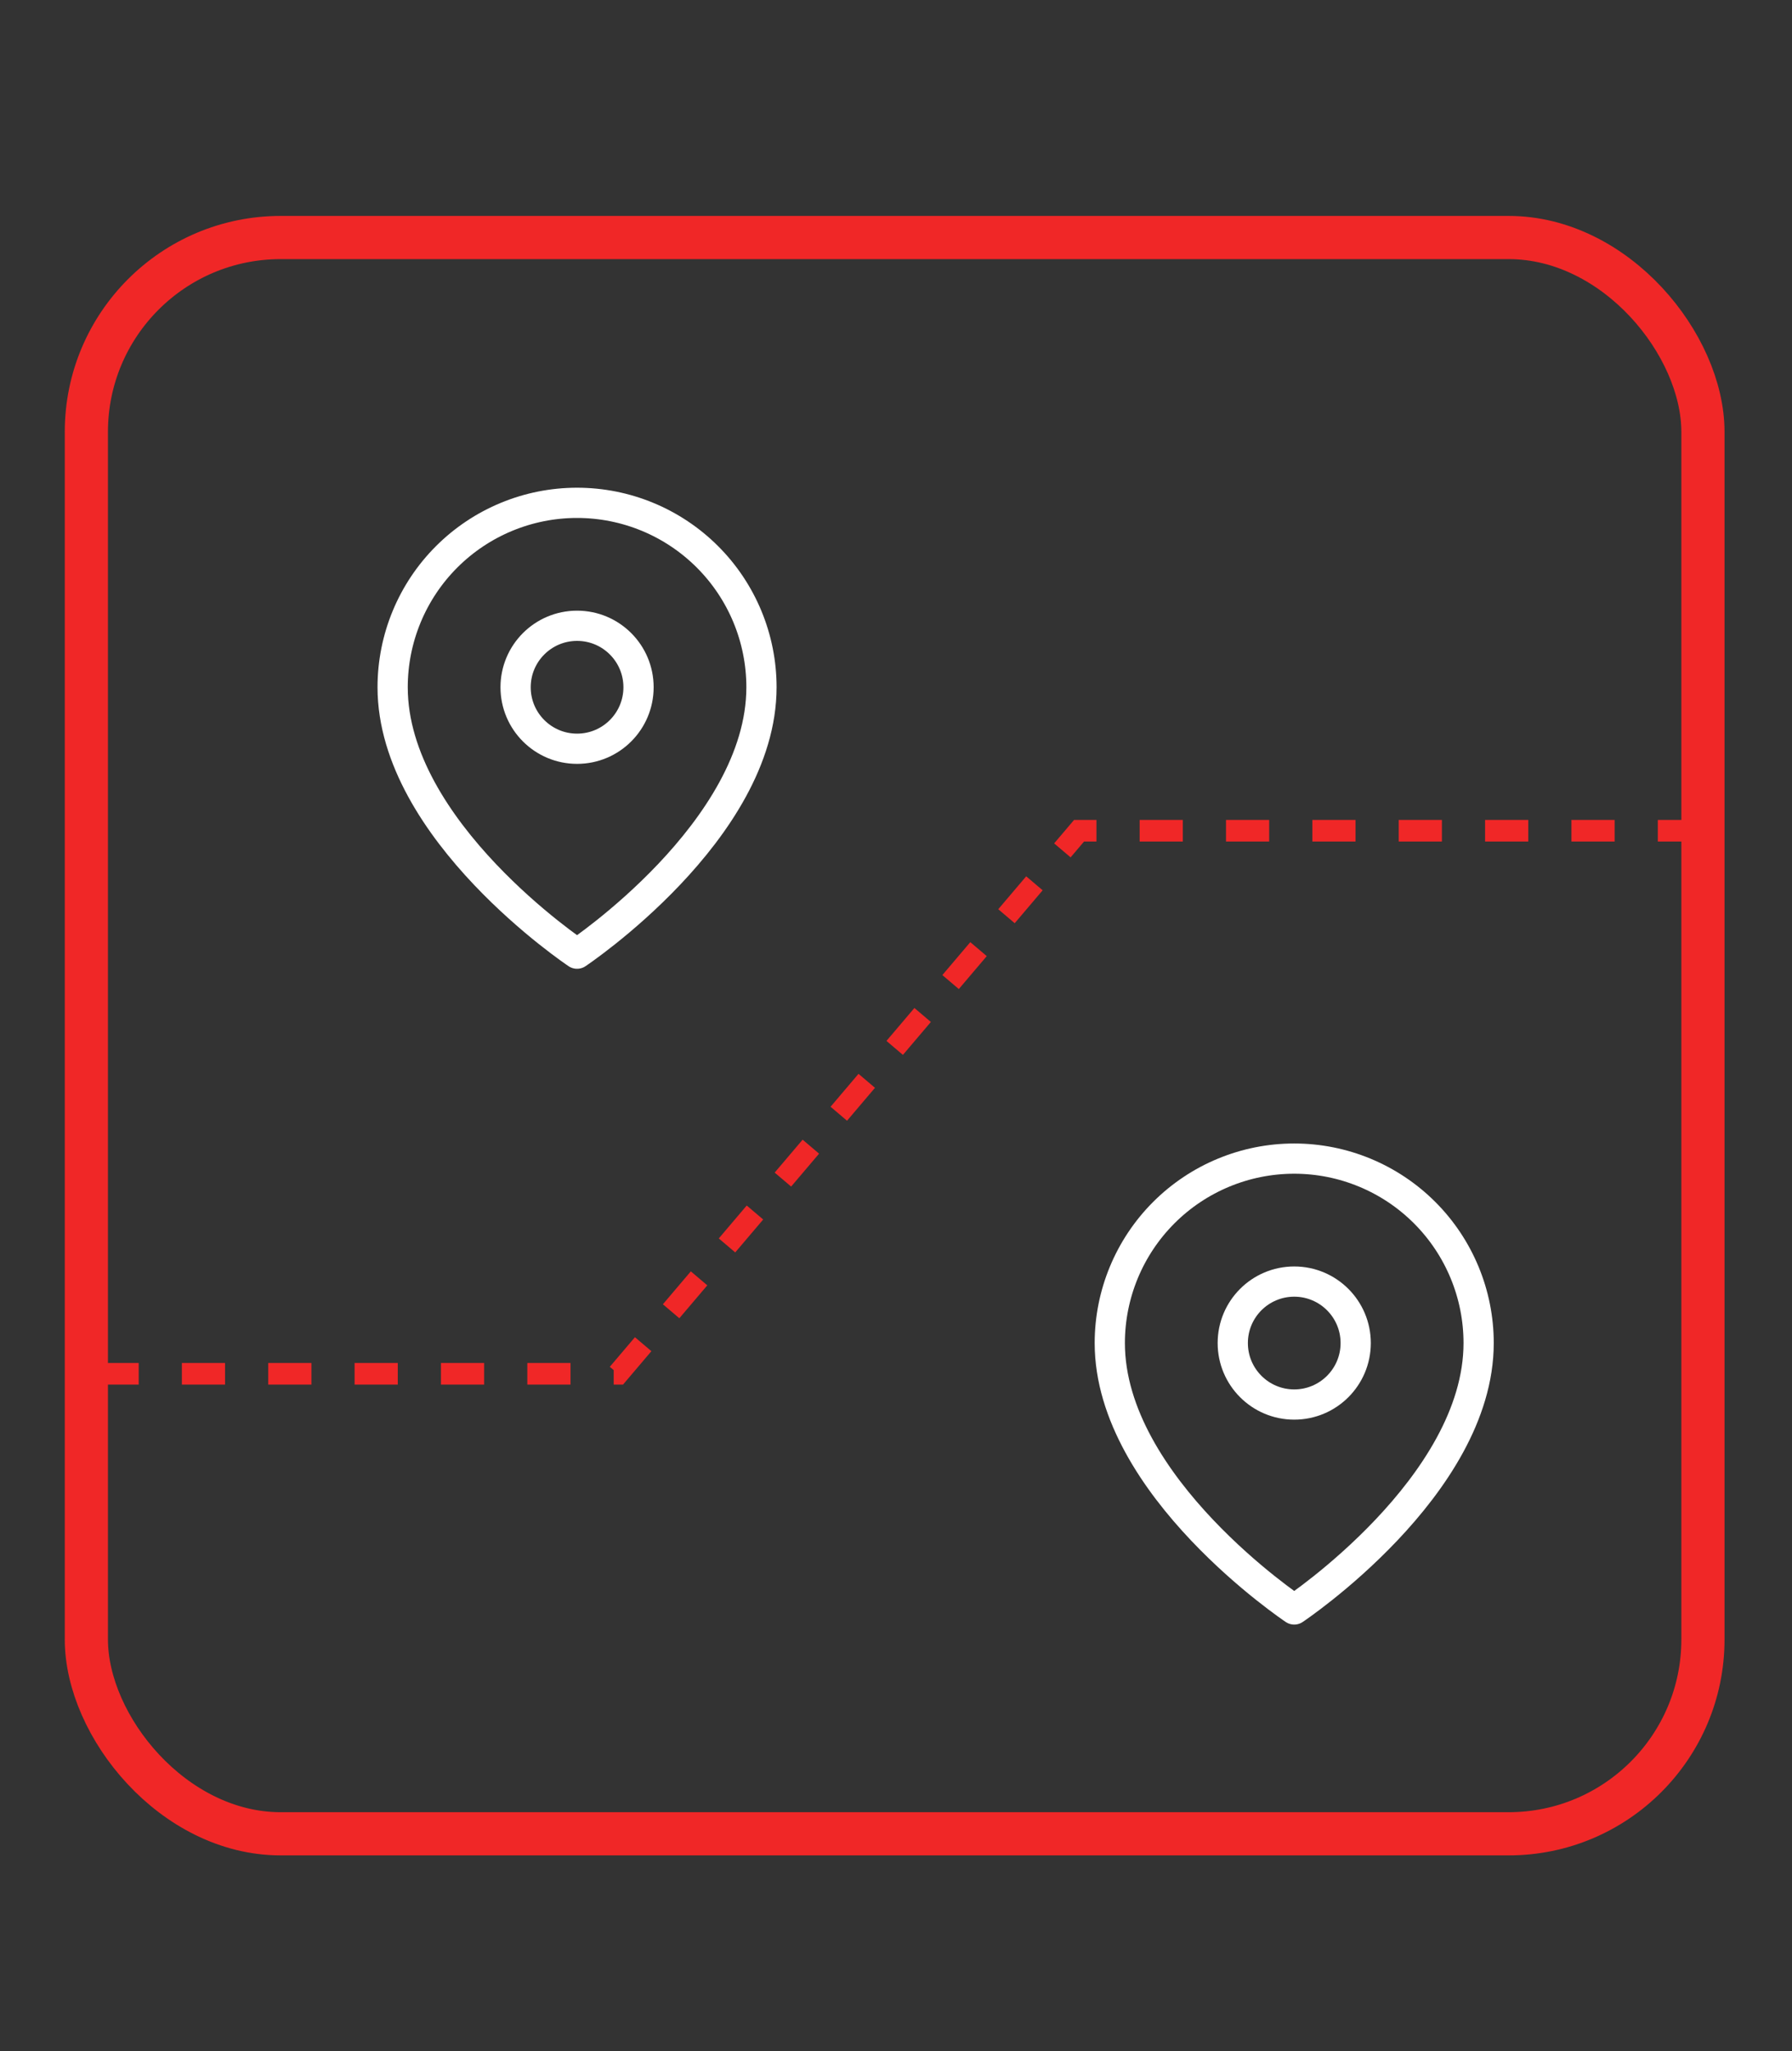
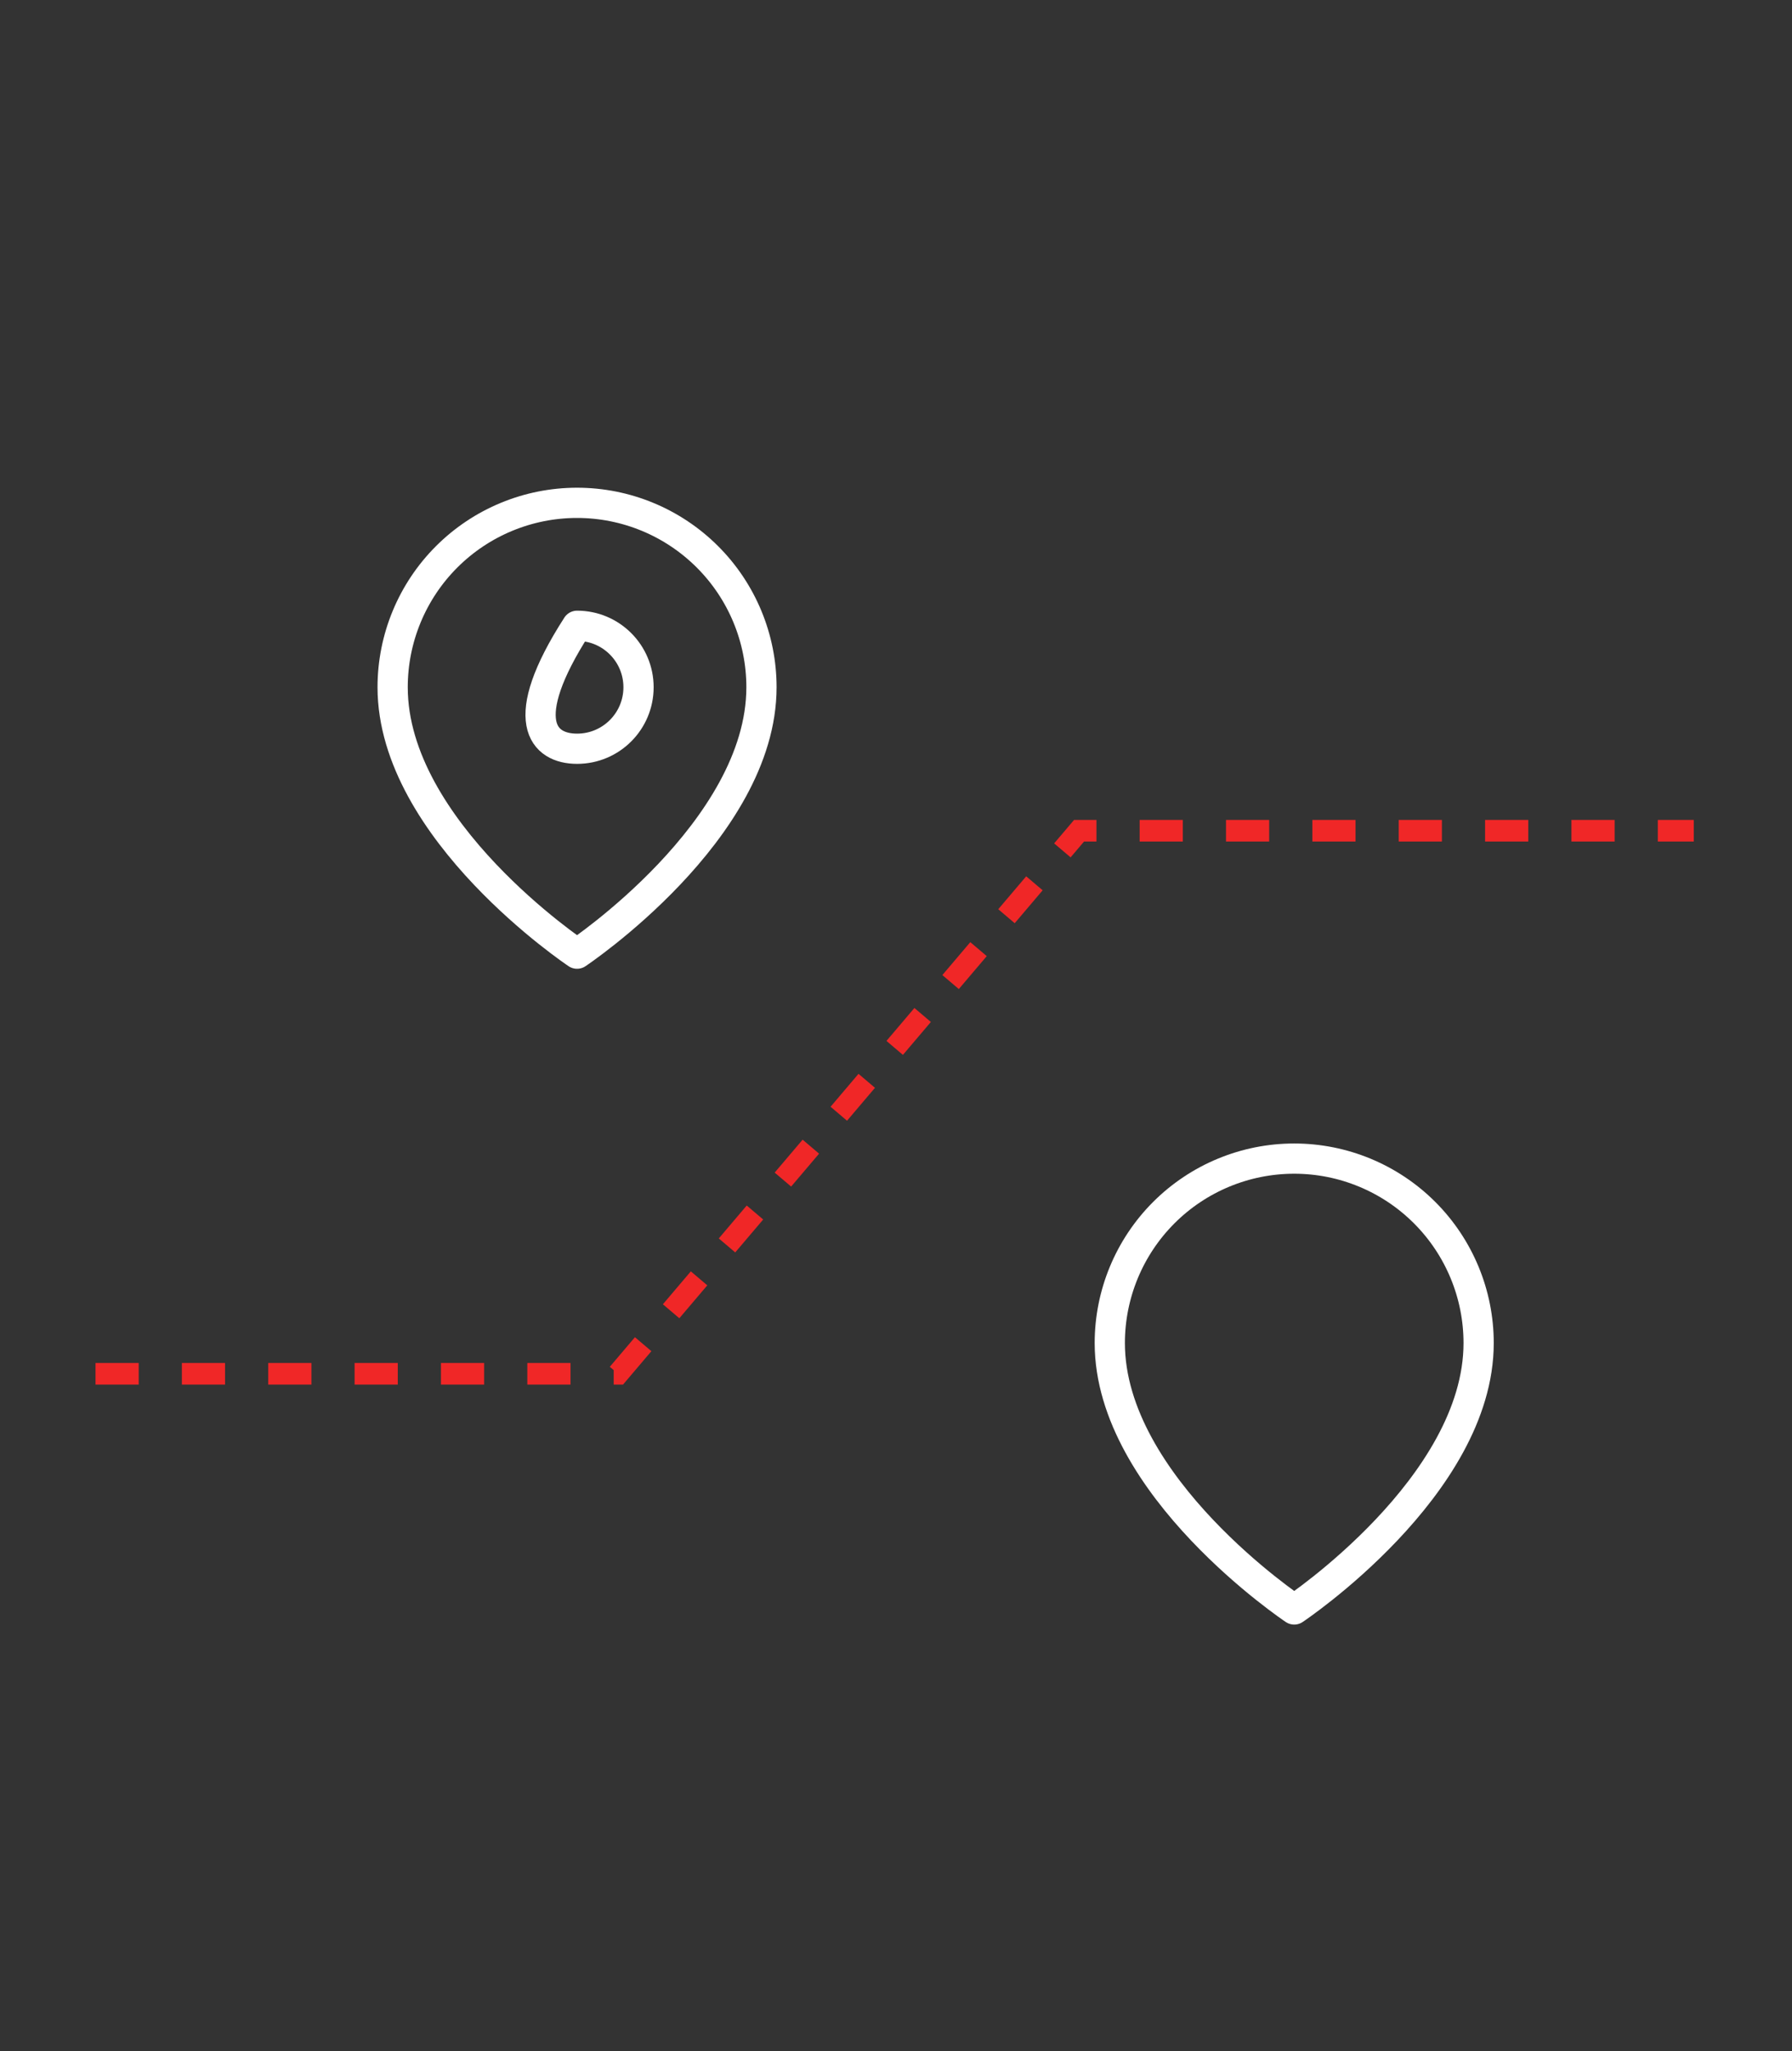
<svg xmlns="http://www.w3.org/2000/svg" width="83" height="95" viewBox="0 0 83 95" fill="none">
  <rect x="0" y="0" width="83" height="95" fill="#333333" stroke="none" />
-   <rect x="4" y="11" width="74.875" height="73.926" rx="9" stroke="#F02727" stroke-width="2" />
  <path d="M4.424 63.623H28.625L49.979 38.472H78.451" stroke="#F02727" stroke-dasharray="2 2" />
  <path d="M35.269 31.828C35.269 38.472 26.727 44.166 26.727 44.166C26.727 44.166 18.186 38.472 18.186 31.828C18.186 29.563 19.085 27.39 20.687 25.789C22.289 24.187 24.462 23.287 26.727 23.287C28.993 23.287 31.165 24.187 32.767 25.789C34.369 27.39 35.269 29.563 35.269 31.828Z" stroke="white" stroke-width="1.4" stroke-linecap="round" stroke-linejoin="round" />
-   <path d="M26.728 34.676C28.301 34.676 29.575 33.401 29.575 31.828C29.575 30.256 28.301 28.981 26.728 28.981C25.156 28.981 23.881 30.256 23.881 31.828C23.881 33.401 25.156 34.676 26.728 34.676Z" stroke="white" stroke-width="1.4" stroke-linecap="round" stroke-linejoin="round" />
+   <path d="M26.728 34.676C28.301 34.676 29.575 33.401 29.575 31.828C29.575 30.256 28.301 28.981 26.728 28.981C23.881 33.401 25.156 34.676 26.728 34.676Z" stroke="white" stroke-width="1.4" stroke-linecap="round" stroke-linejoin="round" />
  <path d="M68.486 62.199C68.486 68.842 59.944 74.537 59.944 74.537C59.944 74.537 51.402 68.842 51.402 62.199C51.402 59.934 52.302 57.761 53.904 56.159C55.506 54.557 57.679 53.657 59.944 53.657C62.209 53.657 64.382 54.557 65.984 56.159C67.586 57.761 68.486 59.934 68.486 62.199Z" stroke="white" stroke-width="1.4" stroke-linecap="round" stroke-linejoin="round" />
-   <path d="M59.945 65.046C61.517 65.046 62.792 63.771 62.792 62.199C62.792 60.626 61.517 59.352 59.945 59.352C58.372 59.352 57.098 60.626 57.098 62.199C57.098 63.771 58.372 65.046 59.945 65.046Z" stroke="white" stroke-width="1.4" stroke-linecap="round" stroke-linejoin="round" />
</svg>